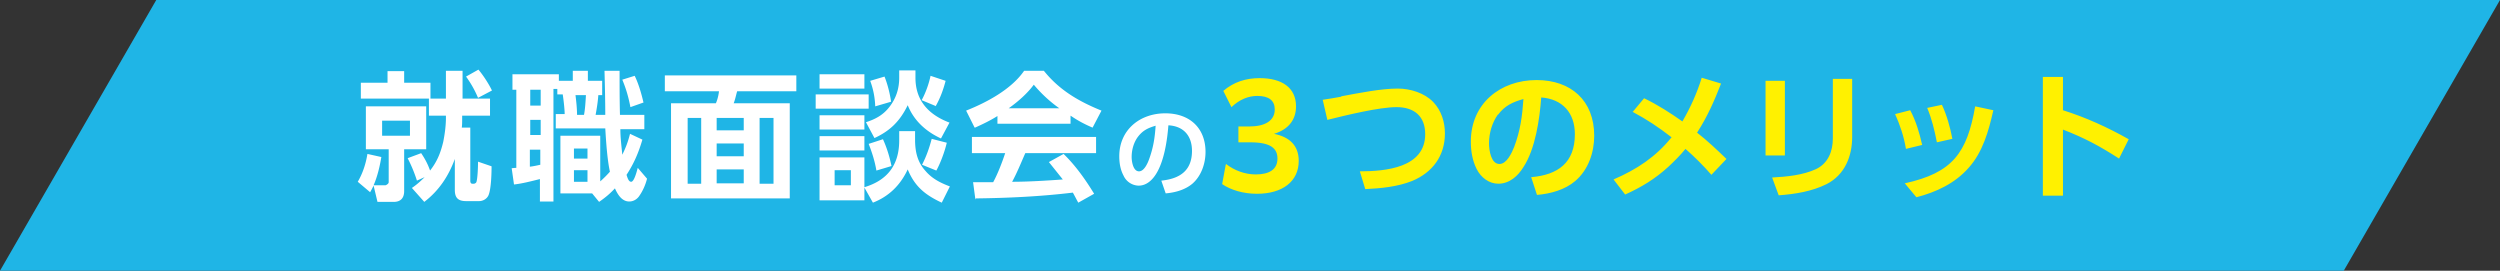
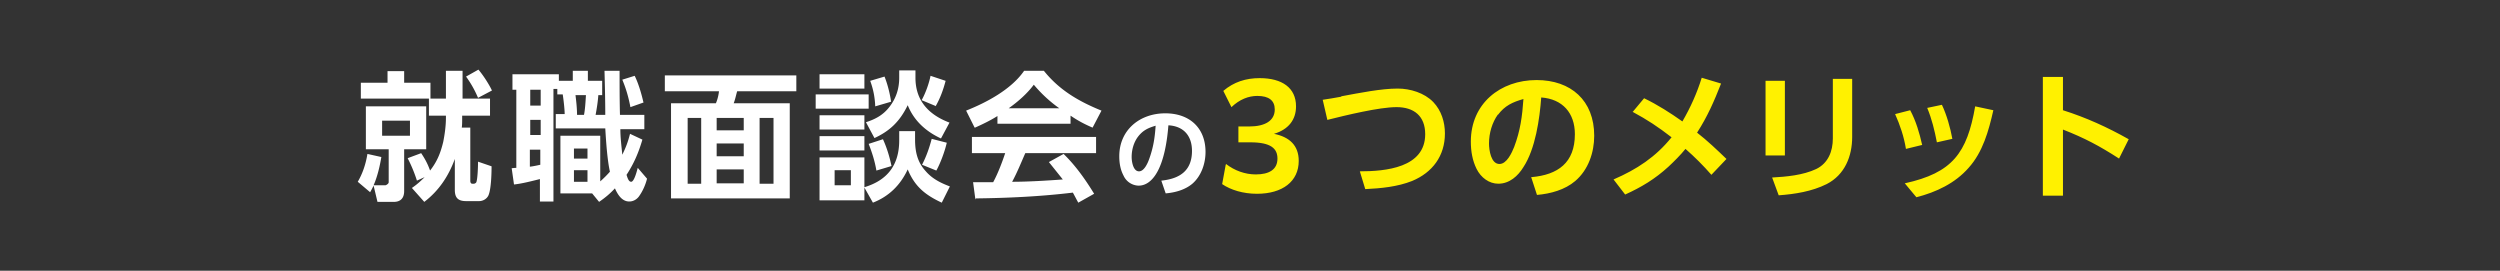
<svg xmlns="http://www.w3.org/2000/svg" data-name="レイヤー 2" viewBox="0 0 64.64 7">
  <rect x="0" y="0" width="64.64" height="7" fill="#333333" stroke="none" />
  <g data-name="レイヤー 3" stroke-width="0">
-     <path fill="#1fb5e6" d="M60.6 7H0l4.04-7h60.6L60.6 7z" />
    <path d="M9.97 4.79s.08-.03.08-.08v-.85h-.59V2.75h1.56v1.11h-.57v1.08c0 .18-.09.28-.27.28h-.42l-.1-.42c-.03.06-.05.1-.09.17l-.32-.27c.13-.22.21-.47.25-.72l.36.08c-.04.24-.1.5-.2.73h.31zm.05-2.65v-.3h.43v.3h.68v.41h-1.8v-.41h.69zm-.14.98v.39h.72v-.39h-.72zm2.28.18v1.38s0 .07.05.07h.05s.05-.01.06-.05c.03-.1.04-.39.04-.52l.35.12c0 .18-.01.59-.08.75-.04.09-.14.15-.24.15h-.34c-.21 0-.29-.09-.29-.29v-.8c-.16.44-.41.82-.79 1.11l-.32-.36c.13-.09.22-.17.33-.28l-.2.09a3.72 3.72 0 00-.24-.58l.35-.13c.1.15.17.28.23.45.18-.23.27-.45.34-.74.04-.2.07-.42.07-.62v-.06h-.44v-.44h.44v-.72h.43v.72h.71v.44h-.72v.08c0 .08 0 .16-.01.23h.21zm.56-.96l-.36.19a2.69 2.69 0 00-.31-.55l.32-.18c.12.14.27.37.35.54zm.64-.02h-.11v-.4h1.2v.17h.36v-.26h.39v.26h.37v.37h-.1c-.01.16-.04.35-.07.51h.25c0-.38-.01-.76-.02-1.14h.39c0 .4 0 .76.01 1.14h.63v.37h-.62c0 .22.03.44.05.66.09-.18.15-.34.2-.54l.32.15c-.1.34-.22.62-.41.91.03.1.06.18.12.18.08 0 .15-.29.17-.36l.24.28c-.04.16-.11.32-.21.46-.06.08-.15.13-.25.13-.19 0-.3-.18-.37-.34-.13.14-.25.24-.41.35L15.31 5h-.82V3.51h1.03v1.18c.09-.08.17-.16.25-.25-.07-.32-.1-.79-.12-1.12h-1.28v-.37h.23c0-.13-.03-.38-.05-.51h-.14V2.3h-.1v2.91h-.35v-.58c-.2.05-.47.12-.67.14l-.06-.42s.08-.01.12-.01V2.3zm.35 0v.41h.27v-.41h-.27zm0 .78v.39h.27V3.1h-.27zm.26 1.16v-.39h-.27v.44c.09-.01.18-.03.27-.05zm.87-.42v.26h.35v-.26h-.35zm0 .56v.3h.35v-.3h-.35zm.04-1.94c.02.16.04.35.04.51h.18c.03-.15.04-.35.05-.51h-.27zm1.76.19l-.34.12c-.05-.26-.11-.47-.21-.71l.32-.1c.1.2.18.48.23.7zm3.94-.29h-1.52c-.03.1-.05.21-.09.31h1.45v2.46h-3.07V2.67h1.16c.04-.09.07-.21.08-.31h-1.4v-.41h3.4v.41zm-2.8.69v1.7h.35v-1.7h-.35zm.75 0v.32h.7v-.32h-.7zm0 .66v.33h.7v-.33h-.7zm0 .67v.36h.7v-.36h-.7zm1.11-1.33v1.7H20v-1.7h-.36zm2.82-.61v.37h-1.37v-.37h1.37zm-.11-.52v.37h-1.16v-.37h1.16zm0 1.06v.37h-1.16v-.37h1.16zm.9.64v-.23h.41v.22c0 .31.06.58.27.81.17.2.39.31.63.4l-.21.42c-.43-.2-.7-.42-.88-.86-.19.41-.49.7-.9.86l-.22-.39v.33h-1.16V4.07h1.16v.77c.6-.18.9-.58.9-1.21zm-.9-.1v.37h-1.16v-.37h1.16zm-.77.88v.39H22V4.4h-.42zm2.09-2.56v.17c0 .6.35.96.88 1.16l-.22.41c-.39-.18-.7-.46-.86-.86-.2.41-.45.66-.86.85l-.22-.41c.25-.08.45-.19.61-.4.17-.22.25-.47.25-.75v-.19h.42zm-.61 2.45l-.4.12c-.04-.24-.11-.46-.2-.69l.37-.12c.1.22.17.45.22.69zm-.02-1.66l-.41.12c-.01-.24-.05-.44-.13-.66l.37-.11c.08.2.14.44.17.65zm1.15.11l-.36-.15c.1-.18.19-.43.23-.63l.39.13c-.06.23-.14.45-.26.66zm.29.95c-.05.22-.16.52-.27.72l-.37-.15c.11-.21.19-.44.25-.67l.39.1zm.72-.39l-.22-.44c.53-.21 1.17-.55 1.5-1.03h.51c.4.5.9.79 1.49 1.03l-.23.44c-.21-.09-.38-.18-.57-.31v.21h-1.89V3c-.19.12-.38.21-.58.3zm.02 1.86l-.06-.45h.52c.12-.22.23-.51.31-.75h-.86v-.42h3.21v.42h-1.83c-.11.25-.21.5-.34.74.41 0 .9-.03 1.31-.06l-.36-.45.38-.21c.31.3.57.67.79 1.03l-.41.23c-.05-.09-.09-.17-.14-.26-.83.1-1.67.14-2.51.15zm2.17-2.36a3.49 3.49 0 01-.66-.61c-.17.23-.41.44-.65.61h1.31zm2.64 1.87c.48-.05.79-.26.79-.77 0-.39-.22-.64-.61-.66-.03.39-.11.93-.32 1.26-.1.16-.25.3-.45.3a.44.44 0 01-.39-.26c-.08-.15-.11-.32-.11-.5 0-.68.53-1.11 1.19-1.11.62 0 1.04.37 1.04 1 0 .3-.11.62-.34.82-.19.16-.45.23-.69.25l-.11-.32zm-.61-1.13c-.11.15-.16.34-.16.52 0 .12.04.37.19.37.13 0 .22-.2.26-.31.11-.3.15-.56.17-.87-.2.06-.33.12-.46.29z" fill="#fff" />
    <path d="M31.7 4.24c.22.17.49.27.77.27.35 0 .56-.13.56-.41 0-.26-.17-.42-.7-.42h-.31v-.41h.28c.41 0 .66-.15.66-.44 0-.23-.15-.35-.45-.35-.23 0-.46.09-.67.29l-.21-.42c.27-.23.58-.33.94-.33.58 0 .94.25.94.73 0 .35-.2.6-.57.71.4.08.64.3.64.7 0 .53-.42.85-1.08.85-.36 0-.68-.1-.9-.25l.09-.49zm2.98-1.75c.49-.09 1.03-.2 1.46-.2.32 0 .69.11.92.35.21.22.3.52.3.81 0 .58-.32 1.01-.85 1.23-.38.15-.8.19-1.21.21l-.14-.46c.66 0 1.69-.09 1.69-.96 0-.47-.29-.7-.74-.7s-1.31.21-1.79.33l-.12-.52c.15-.02.31-.05.48-.08zm4.92 2.09c.68-.06 1.12-.37 1.12-1.11 0-.55-.32-.91-.87-.95-.04.55-.15 1.33-.46 1.8-.14.23-.36.43-.65.43-.24 0-.45-.16-.56-.38-.11-.22-.15-.46-.15-.71 0-.98.76-1.59 1.7-1.59.89 0 1.49.53 1.49 1.44 0 .43-.15.88-.49 1.17-.27.23-.64.33-.99.36l-.15-.46zm-.87-1.62c-.15.21-.23.48-.23.75 0 .17.05.53.27.53.19 0 .32-.29.38-.44.16-.42.21-.8.24-1.24-.28.08-.48.17-.66.41zm3.48-.06l.3-.36c.35.17.68.38.99.6.21-.36.38-.74.5-1.13l.5.15c-.18.46-.35.85-.62 1.27.27.21.51.44.76.68l-.39.41c-.21-.24-.43-.46-.67-.67-.12.15-.3.33-.44.46-.35.32-.7.53-1.12.72l-.3-.39c.6-.26 1.09-.58 1.5-1.09-.35-.27-.62-.45-1.01-.66zm3.94 1.12h-.5V2.09h.5v1.93zm1.74-.48c0 .5-.19.98-.66 1.22-.38.19-.82.26-1.24.29l-.17-.46c.37-.02.8-.06 1.14-.22.31-.15.43-.46.43-.79V2.04h.5v1.51zm1.8.21l-.41.1c-.05-.31-.15-.61-.28-.9l.39-.1c.15.28.24.59.31.9zm1.21.59c-.35.4-.84.63-1.35.76l-.3-.36c1.23-.27 1.61-.78 1.82-1.99l.47.1c-.12.53-.27 1.08-.64 1.49zm-.42-.75l-.4.09c-.06-.31-.13-.6-.25-.89l.38-.08c.12.25.22.6.27.88zm4.56.01l-.25.5c-.51-.33-.89-.53-1.45-.75v1.71h-.52V1.99h.52v.86c.6.19 1.15.44 1.7.75z" fill="#fff100" />
  </g>
</svg>